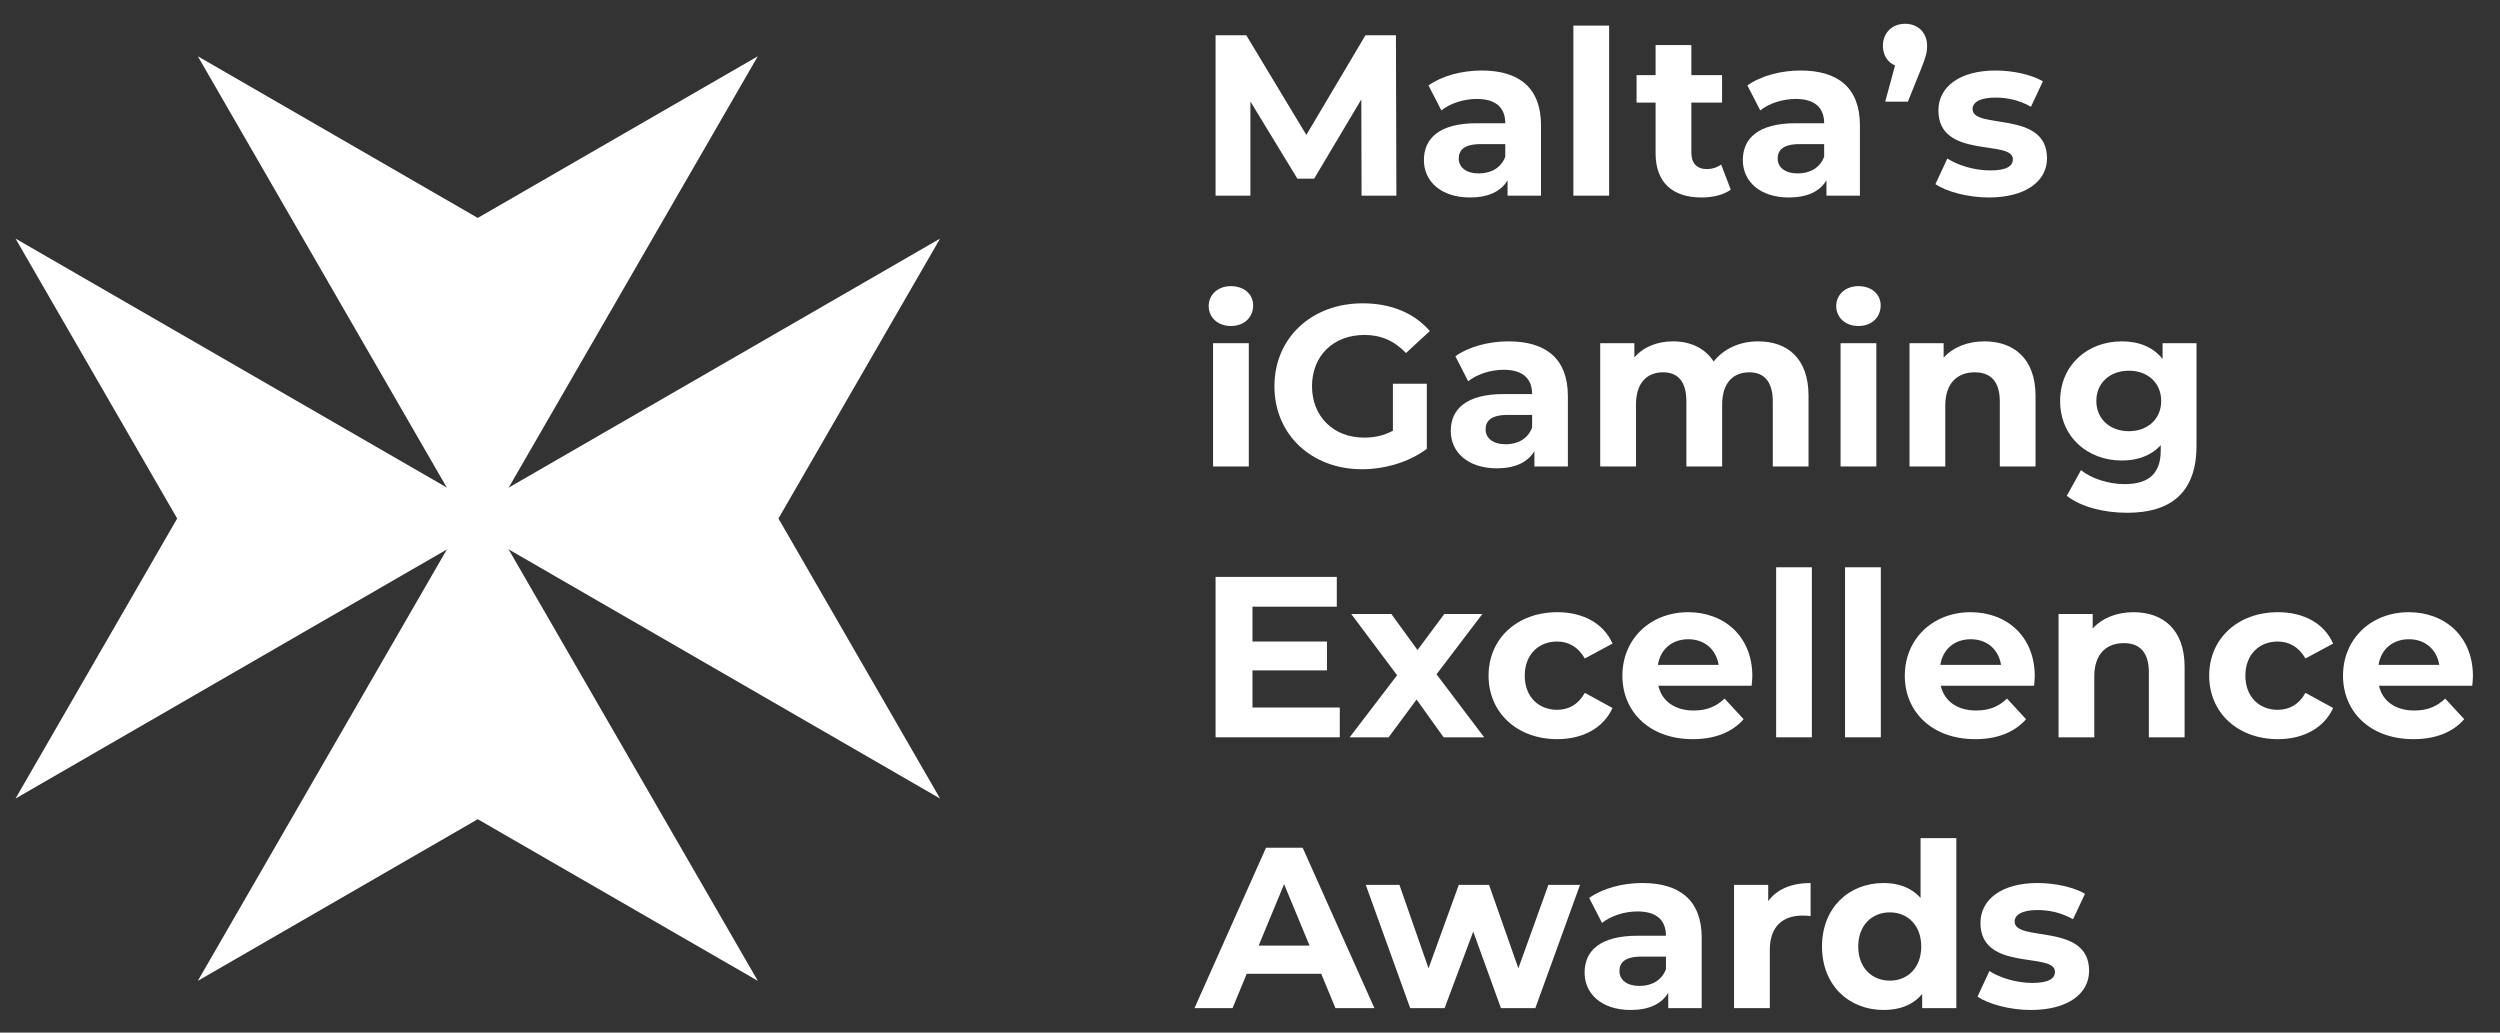
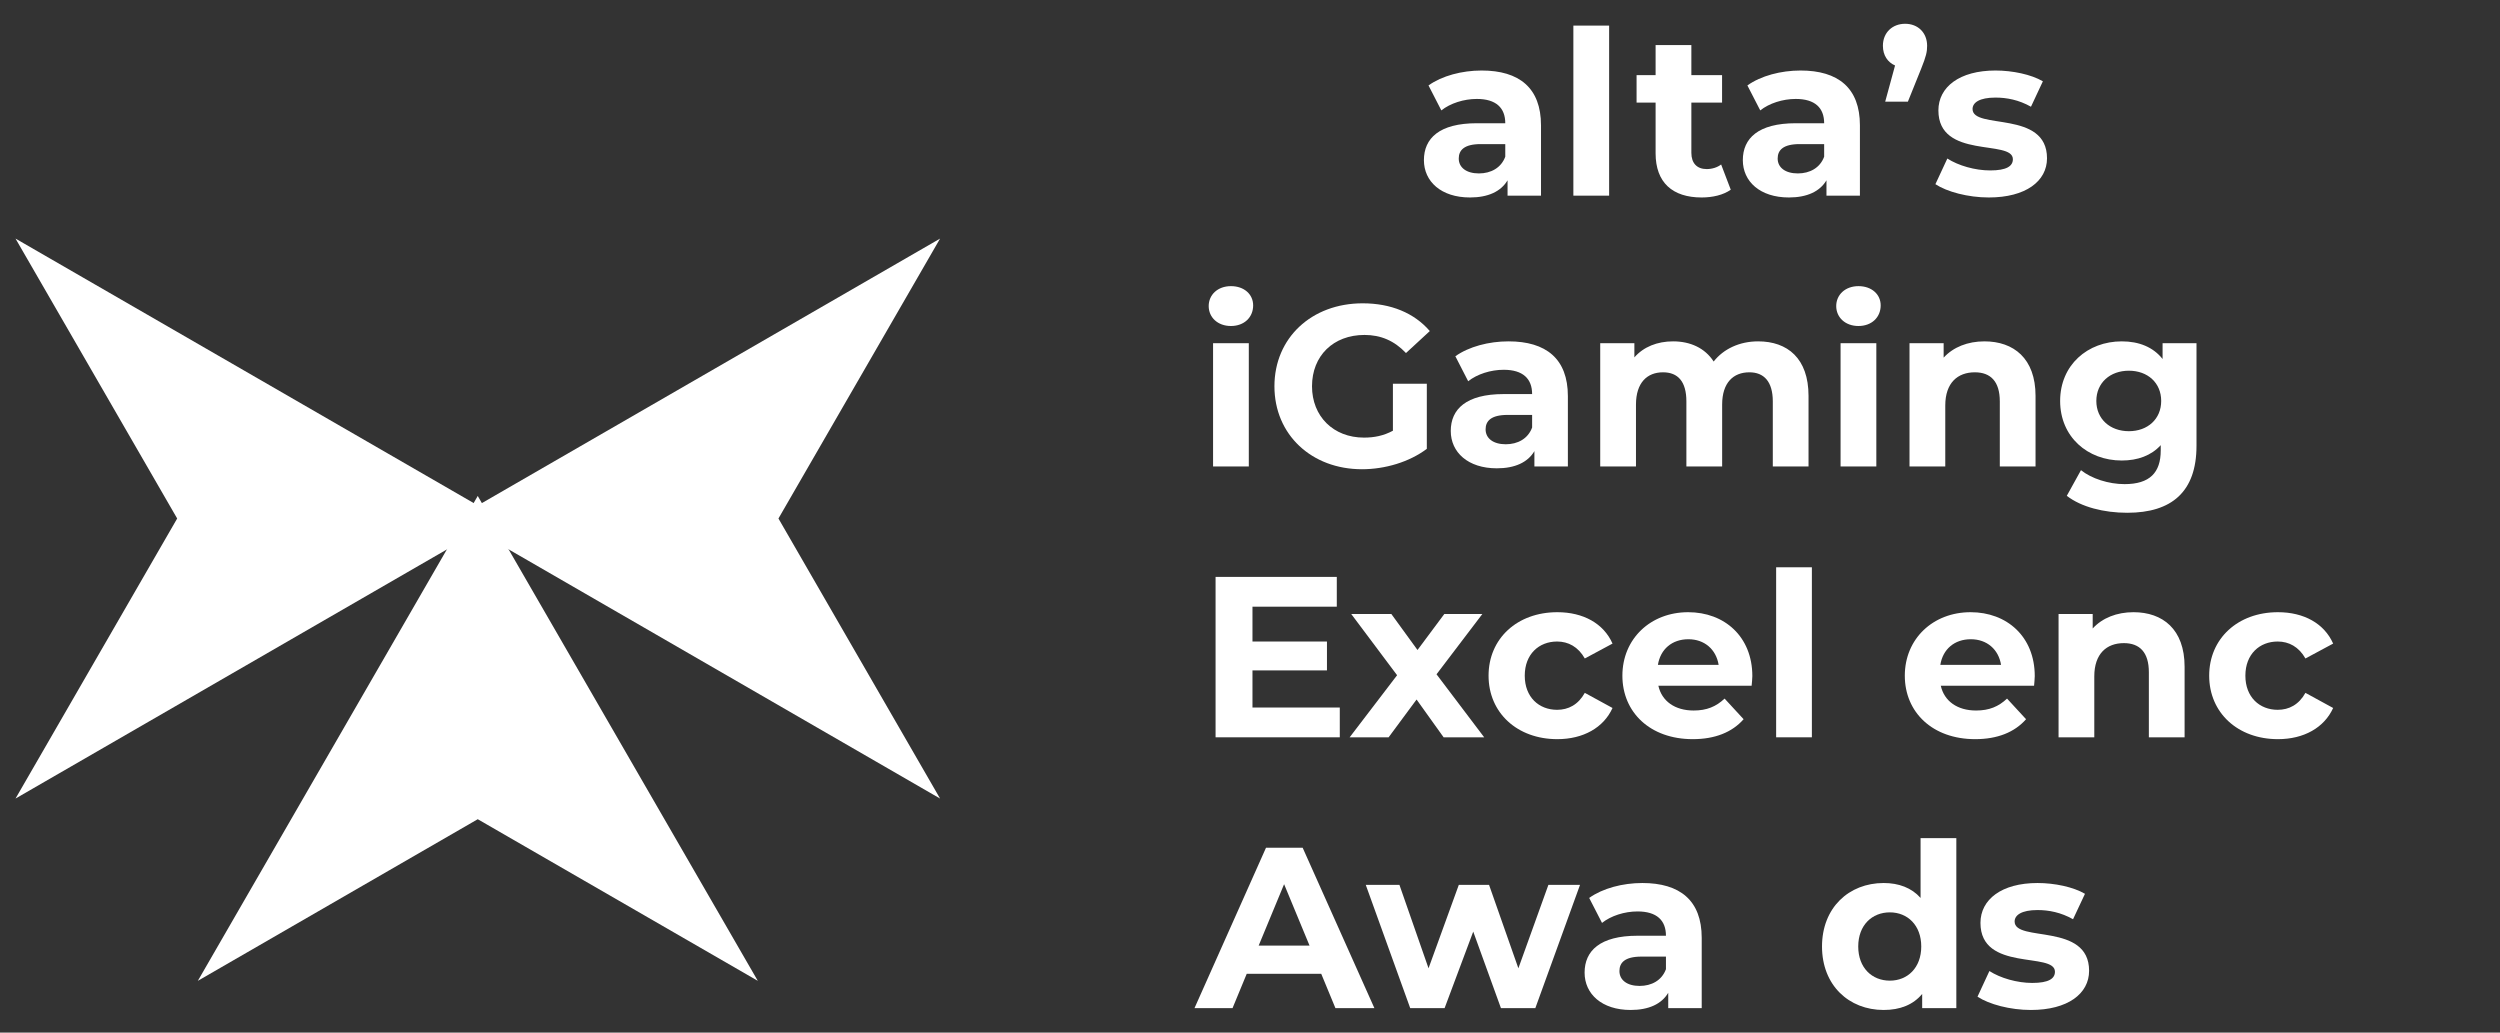
<svg xmlns="http://www.w3.org/2000/svg" width="92" height="38" viewBox="0 0 92 38" fill="none">
  <rect x="0" y="0" width="92" height="38" fill="#333333" stroke="none" />
-   <path d="M51.387 7.2L51.37 1.297H50.249L48.073 4.965L45.863 1.297H44.733V7.2H46.015V3.734L47.744 6.576H48.36L50.097 3.658L50.105 7.2H51.387Z" fill="white" />
  <path d="M54.525 2.595C53.8 2.595 53.066 2.789 52.569 3.144L53.041 4.063C53.37 3.801 53.867 3.641 54.348 3.641C55.056 3.641 55.394 3.97 55.394 4.535H54.348C52.965 4.535 52.4 5.092 52.4 5.893C52.4 6.677 53.032 7.267 54.095 7.267C54.761 7.267 55.233 7.048 55.478 6.635V7.2H56.709V4.611C56.709 3.236 55.908 2.595 54.525 2.595ZM54.424 6.382C53.96 6.382 53.682 6.163 53.682 5.834C53.682 5.53 53.876 5.303 54.491 5.303H55.394V5.766C55.242 6.18 54.862 6.382 54.424 6.382Z" fill="white" />
  <path d="M57.9 7.2H59.216V0.942H57.9V7.2Z" fill="white" />
  <path d="M63.338 6.053C63.195 6.163 63.001 6.222 62.807 6.222C62.453 6.222 62.242 6.011 62.242 5.623V3.776H63.372V2.764H62.242V1.659H60.926V2.764H60.226V3.776H60.926V5.64C60.926 6.719 61.55 7.267 62.621 7.267C63.026 7.267 63.422 7.175 63.692 6.981L63.338 6.053Z" fill="white" />
  <path d="M66.261 2.595C65.536 2.595 64.802 2.789 64.304 3.144L64.777 4.063C65.106 3.801 65.603 3.641 66.084 3.641C66.792 3.641 67.129 3.97 67.129 4.535H66.084C64.701 4.535 64.136 5.092 64.136 5.893C64.136 6.677 64.768 7.267 65.831 7.267C66.497 7.267 66.969 7.048 67.214 6.635V7.2H68.445V4.611C68.445 3.236 67.644 2.595 66.261 2.595ZM66.16 6.382C65.696 6.382 65.418 6.163 65.418 5.834C65.418 5.53 65.612 5.303 66.227 5.303H67.129V5.766C66.978 6.18 66.598 6.382 66.16 6.382Z" fill="white" />
  <path d="M70.109 0.875C69.645 0.875 69.291 1.195 69.291 1.685C69.291 2.039 69.468 2.292 69.738 2.41L69.375 3.742H70.21L70.699 2.528C70.885 2.064 70.918 1.904 70.918 1.685C70.918 1.204 70.581 0.875 70.109 0.875Z" fill="white" />
  <path d="M73.188 7.267C74.546 7.267 75.33 6.669 75.33 5.825C75.33 4.037 72.59 4.788 72.59 4.012C72.59 3.776 72.843 3.591 73.433 3.591C73.846 3.591 74.293 3.675 74.74 3.928L75.178 2.992C74.748 2.739 74.057 2.595 73.433 2.595C72.109 2.595 71.333 3.203 71.333 4.063C71.333 5.876 74.074 5.117 74.074 5.859C74.074 6.112 73.846 6.272 73.239 6.272C72.682 6.272 72.067 6.095 71.662 5.834L71.223 6.778C71.645 7.057 72.421 7.267 73.188 7.267Z" fill="white" />
  <path d="M45.298 11.997C45.788 11.997 46.116 11.677 46.116 11.238C46.116 10.833 45.788 10.53 45.298 10.53C44.809 10.53 44.48 10.85 44.48 11.263C44.48 11.677 44.809 11.997 45.298 11.997ZM44.641 17.167H45.956V12.63H44.641V17.167Z" fill="white" />
  <path d="M51.259 15.851C50.913 16.037 50.567 16.104 50.196 16.104C49.066 16.104 48.282 15.32 48.282 14.215C48.282 13.093 49.066 12.326 50.213 12.326C50.812 12.326 51.309 12.537 51.74 12.992L52.617 12.183C52.043 11.516 51.183 11.162 50.146 11.162C48.265 11.162 46.899 12.436 46.899 14.215C46.899 15.994 48.265 17.268 50.12 17.268C50.964 17.268 51.858 17.006 52.507 16.517V14.122H51.259V15.851Z" fill="white" />
  <path d="M55.513 12.562C54.788 12.562 54.054 12.756 53.557 13.11L54.029 14.03C54.358 13.768 54.856 13.608 55.336 13.608C56.045 13.608 56.382 13.937 56.382 14.502H55.336C53.953 14.502 53.388 15.058 53.388 15.86C53.388 16.644 54.021 17.234 55.083 17.234C55.749 17.234 56.222 17.015 56.466 16.602V17.167H57.698V14.578C57.698 13.203 56.896 12.562 55.513 12.562ZM55.412 16.349C54.948 16.349 54.67 16.129 54.67 15.8C54.67 15.497 54.864 15.269 55.48 15.269H56.382V15.733C56.23 16.146 55.851 16.349 55.412 16.349Z" fill="white" />
  <path d="M64.699 12.562C64.016 12.562 63.425 12.84 63.063 13.304C62.742 12.807 62.203 12.562 61.57 12.562C60.988 12.562 60.482 12.764 60.145 13.152V12.63H58.888V17.167H60.204V14.89C60.204 14.08 60.617 13.701 61.199 13.701C61.747 13.701 62.059 14.038 62.059 14.772V17.167H63.375V14.89C63.375 14.08 63.788 13.701 64.378 13.701C64.91 13.701 65.239 14.038 65.239 14.772V17.167H66.554V14.569C66.554 13.186 65.778 12.562 64.699 12.562Z" fill="white" />
  <path d="M68.391 11.997C68.88 11.997 69.209 11.677 69.209 11.238C69.209 10.833 68.88 10.53 68.391 10.53C67.902 10.53 67.573 10.85 67.573 11.263C67.573 11.677 67.902 11.997 68.391 11.997ZM67.733 17.167H69.049V12.63H67.733V17.167Z" fill="white" />
  <path d="M73.028 12.562C72.412 12.562 71.881 12.773 71.526 13.161V12.63H70.27V17.167H71.586V14.923C71.586 14.088 72.041 13.701 72.674 13.701C73.255 13.701 73.593 14.038 73.593 14.772V17.167H74.908V14.569C74.908 13.186 74.099 12.562 73.028 12.562Z" fill="white" />
  <path d="M79.583 12.63V13.211C79.237 12.773 78.714 12.562 78.082 12.562C76.825 12.562 75.813 13.431 75.813 14.755C75.813 16.079 76.825 16.947 78.082 16.947C78.672 16.947 79.169 16.762 79.515 16.382V16.576C79.515 17.394 79.11 17.816 78.183 17.816C77.601 17.816 76.968 17.614 76.58 17.302L76.058 18.246C76.589 18.659 77.424 18.87 78.284 18.87C79.92 18.87 80.831 18.094 80.831 16.408V12.63H79.583ZM78.343 15.868C77.651 15.868 77.145 15.421 77.145 14.755C77.145 14.088 77.651 13.642 78.343 13.642C79.034 13.642 79.532 14.088 79.532 14.755C79.532 15.421 79.034 15.868 78.343 15.868Z" fill="white" />
  <path d="M46.091 26.037V24.671H48.832V23.608H46.091V22.326H49.194V21.23H44.733V27.133H49.304V26.037H46.091Z" fill="white" />
  <path d="M54.618 27.133L52.864 24.814L54.55 22.596H53.15L52.164 23.92L51.202 22.596H49.726L51.413 24.848L49.667 27.133H51.101L52.13 25.742L53.125 27.133H54.618Z" fill="white" />
  <path d="M57.309 27.201C58.262 27.201 59.013 26.779 59.341 26.054L58.321 25.497C58.076 25.936 57.714 26.121 57.301 26.121C56.634 26.121 56.111 25.657 56.111 24.865C56.111 24.072 56.634 23.608 57.301 23.608C57.714 23.608 58.076 23.802 58.321 24.232L59.341 23.684C59.013 22.942 58.262 22.529 57.309 22.529C55.833 22.529 54.779 23.499 54.779 24.865C54.779 26.231 55.833 27.201 57.309 27.201Z" fill="white" />
  <path d="M64.486 24.882C64.486 23.423 63.457 22.529 62.124 22.529C60.741 22.529 59.704 23.507 59.704 24.865C59.704 26.214 60.724 27.201 62.293 27.201C63.111 27.201 63.743 26.948 64.165 26.467L63.465 25.708C63.153 26.003 62.807 26.147 62.327 26.147C61.635 26.147 61.154 25.801 61.028 25.236H64.46C64.469 25.126 64.486 24.983 64.486 24.882ZM62.133 23.524C62.723 23.524 63.153 23.895 63.246 24.468H61.011C61.104 23.887 61.534 23.524 62.133 23.524Z" fill="white" />
  <path d="M65.362 27.133H66.677V20.876H65.362V27.133Z" fill="white" />
-   <path d="M67.898 27.133H69.214V20.876H67.898V27.133Z" fill="white" />
+   <path d="M67.898 27.133H69.214H67.898V27.133Z" fill="white" />
  <path d="M74.879 24.882C74.879 23.423 73.85 22.529 72.518 22.529C71.135 22.529 70.097 23.507 70.097 24.865C70.097 26.214 71.118 27.201 72.686 27.201C73.504 27.201 74.137 26.948 74.559 26.467L73.859 25.708C73.547 26.003 73.201 26.147 72.72 26.147C72.029 26.147 71.548 25.801 71.421 25.236H74.854C74.862 25.126 74.879 24.983 74.879 24.882ZM72.526 23.524C73.117 23.524 73.547 23.895 73.639 24.468H71.404C71.497 23.887 71.927 23.524 72.526 23.524Z" fill="white" />
  <path d="M78.513 22.529C77.897 22.529 77.366 22.74 77.011 23.128V22.596H75.755V27.133H77.07V24.89C77.07 24.055 77.526 23.667 78.158 23.667C78.74 23.667 79.078 24.005 79.078 24.738V27.133H80.393V24.536C80.393 23.153 79.584 22.529 78.513 22.529Z" fill="white" />
  <path d="M83.828 27.201C84.781 27.201 85.531 26.779 85.86 26.054L84.84 25.497C84.595 25.936 84.233 26.121 83.819 26.121C83.153 26.121 82.63 25.657 82.63 24.865C82.63 24.072 83.153 23.608 83.819 23.608C84.233 23.608 84.595 23.802 84.84 24.232L85.86 23.684C85.531 22.942 84.781 22.529 83.828 22.529C82.352 22.529 81.298 23.499 81.298 24.865C81.298 26.231 82.352 27.201 83.828 27.201Z" fill="white" />
-   <path d="M91.004 24.882C91.004 23.423 89.976 22.529 88.643 22.529C87.26 22.529 86.223 23.507 86.223 24.865C86.223 26.214 87.243 27.201 88.812 27.201C89.63 27.201 90.262 26.948 90.684 26.467L89.984 25.708C89.672 26.003 89.326 26.147 88.846 26.147C88.154 26.147 87.673 25.801 87.547 25.236H90.979C90.988 25.126 91.004 24.983 91.004 24.882ZM88.652 23.524C89.242 23.524 89.672 23.895 89.765 24.468H87.53C87.623 23.887 88.053 23.524 88.652 23.524Z" fill="white" />
  <path d="M49.144 37.1H50.578L47.938 31.197H46.589L43.957 37.1H45.357L45.88 35.835H48.621L49.144 37.1ZM46.319 34.798L47.255 32.538L48.191 34.798H46.319Z" fill="white" />
  <path d="M56.981 32.563L55.876 35.633L54.797 32.563H53.684L52.57 35.633L51.499 32.563H50.26L51.896 37.1H53.161L54.215 34.283L55.235 37.1H56.5L58.145 32.563H56.981Z" fill="white" />
  <path d="M60.438 32.495C59.713 32.495 58.979 32.689 58.482 33.044L58.954 33.963C59.283 33.701 59.781 33.541 60.261 33.541C60.97 33.541 61.307 33.87 61.307 34.435H60.261C58.878 34.435 58.313 34.992 58.313 35.793C58.313 36.577 58.946 37.167 60.008 37.167C60.674 37.167 61.147 36.948 61.391 36.535V37.1H62.623V34.511C62.623 33.136 61.821 32.495 60.438 32.495ZM60.337 36.282C59.873 36.282 59.595 36.063 59.595 35.734C59.595 35.43 59.789 35.203 60.405 35.203H61.307V35.666C61.155 36.08 60.776 36.282 60.337 36.282Z" fill="white" />
-   <path d="M65.07 33.162V32.563H63.813V37.1H65.129V34.958C65.129 34.089 65.609 33.693 66.335 33.693C66.436 33.693 66.52 33.701 66.63 33.71V32.495C65.93 32.495 65.39 32.723 65.07 33.162Z" fill="white" />
  <path d="M70.677 30.843V33.044C70.348 32.672 69.876 32.495 69.319 32.495C68.037 32.495 67.05 33.406 67.05 34.831C67.05 36.257 68.037 37.167 69.319 37.167C69.926 37.167 70.407 36.974 70.736 36.577V37.1H71.993V30.843H70.677ZM69.547 36.088C68.889 36.088 68.383 35.616 68.383 34.831C68.383 34.047 68.889 33.575 69.547 33.575C70.196 33.575 70.702 34.047 70.702 34.831C70.702 35.616 70.196 36.088 69.547 36.088Z" fill="white" />
  <path d="M74.737 37.167C76.094 37.167 76.879 36.569 76.879 35.725C76.879 33.938 74.138 34.688 74.138 33.912C74.138 33.676 74.391 33.49 74.981 33.49C75.394 33.49 75.841 33.575 76.288 33.828L76.727 32.892C76.297 32.639 75.605 32.495 74.981 32.495C73.657 32.495 72.881 33.103 72.881 33.963C72.881 35.776 75.622 35.017 75.622 35.759C75.622 36.012 75.394 36.172 74.787 36.172C74.231 36.172 73.615 35.995 73.21 35.734L72.772 36.678C73.193 36.957 73.969 37.167 74.737 37.167Z" fill="white" />
-   <path d="M7.28 2.071L17.581 19.916L27.887 2.071L17.581 8.02L7.28 2.071Z" fill="white" />
  <path d="M7.28 36.095L17.581 18.251L27.887 36.095L17.581 30.147L7.28 36.095Z" fill="white" />
  <path d="M34.595 8.78L16.751 19.081L34.595 29.387L28.647 19.081L34.595 8.78Z" fill="white" />
  <path d="M0.571 8.78L18.416 19.081L0.571 29.387L6.52 19.081L0.571 8.78Z" fill="white" />
</svg>